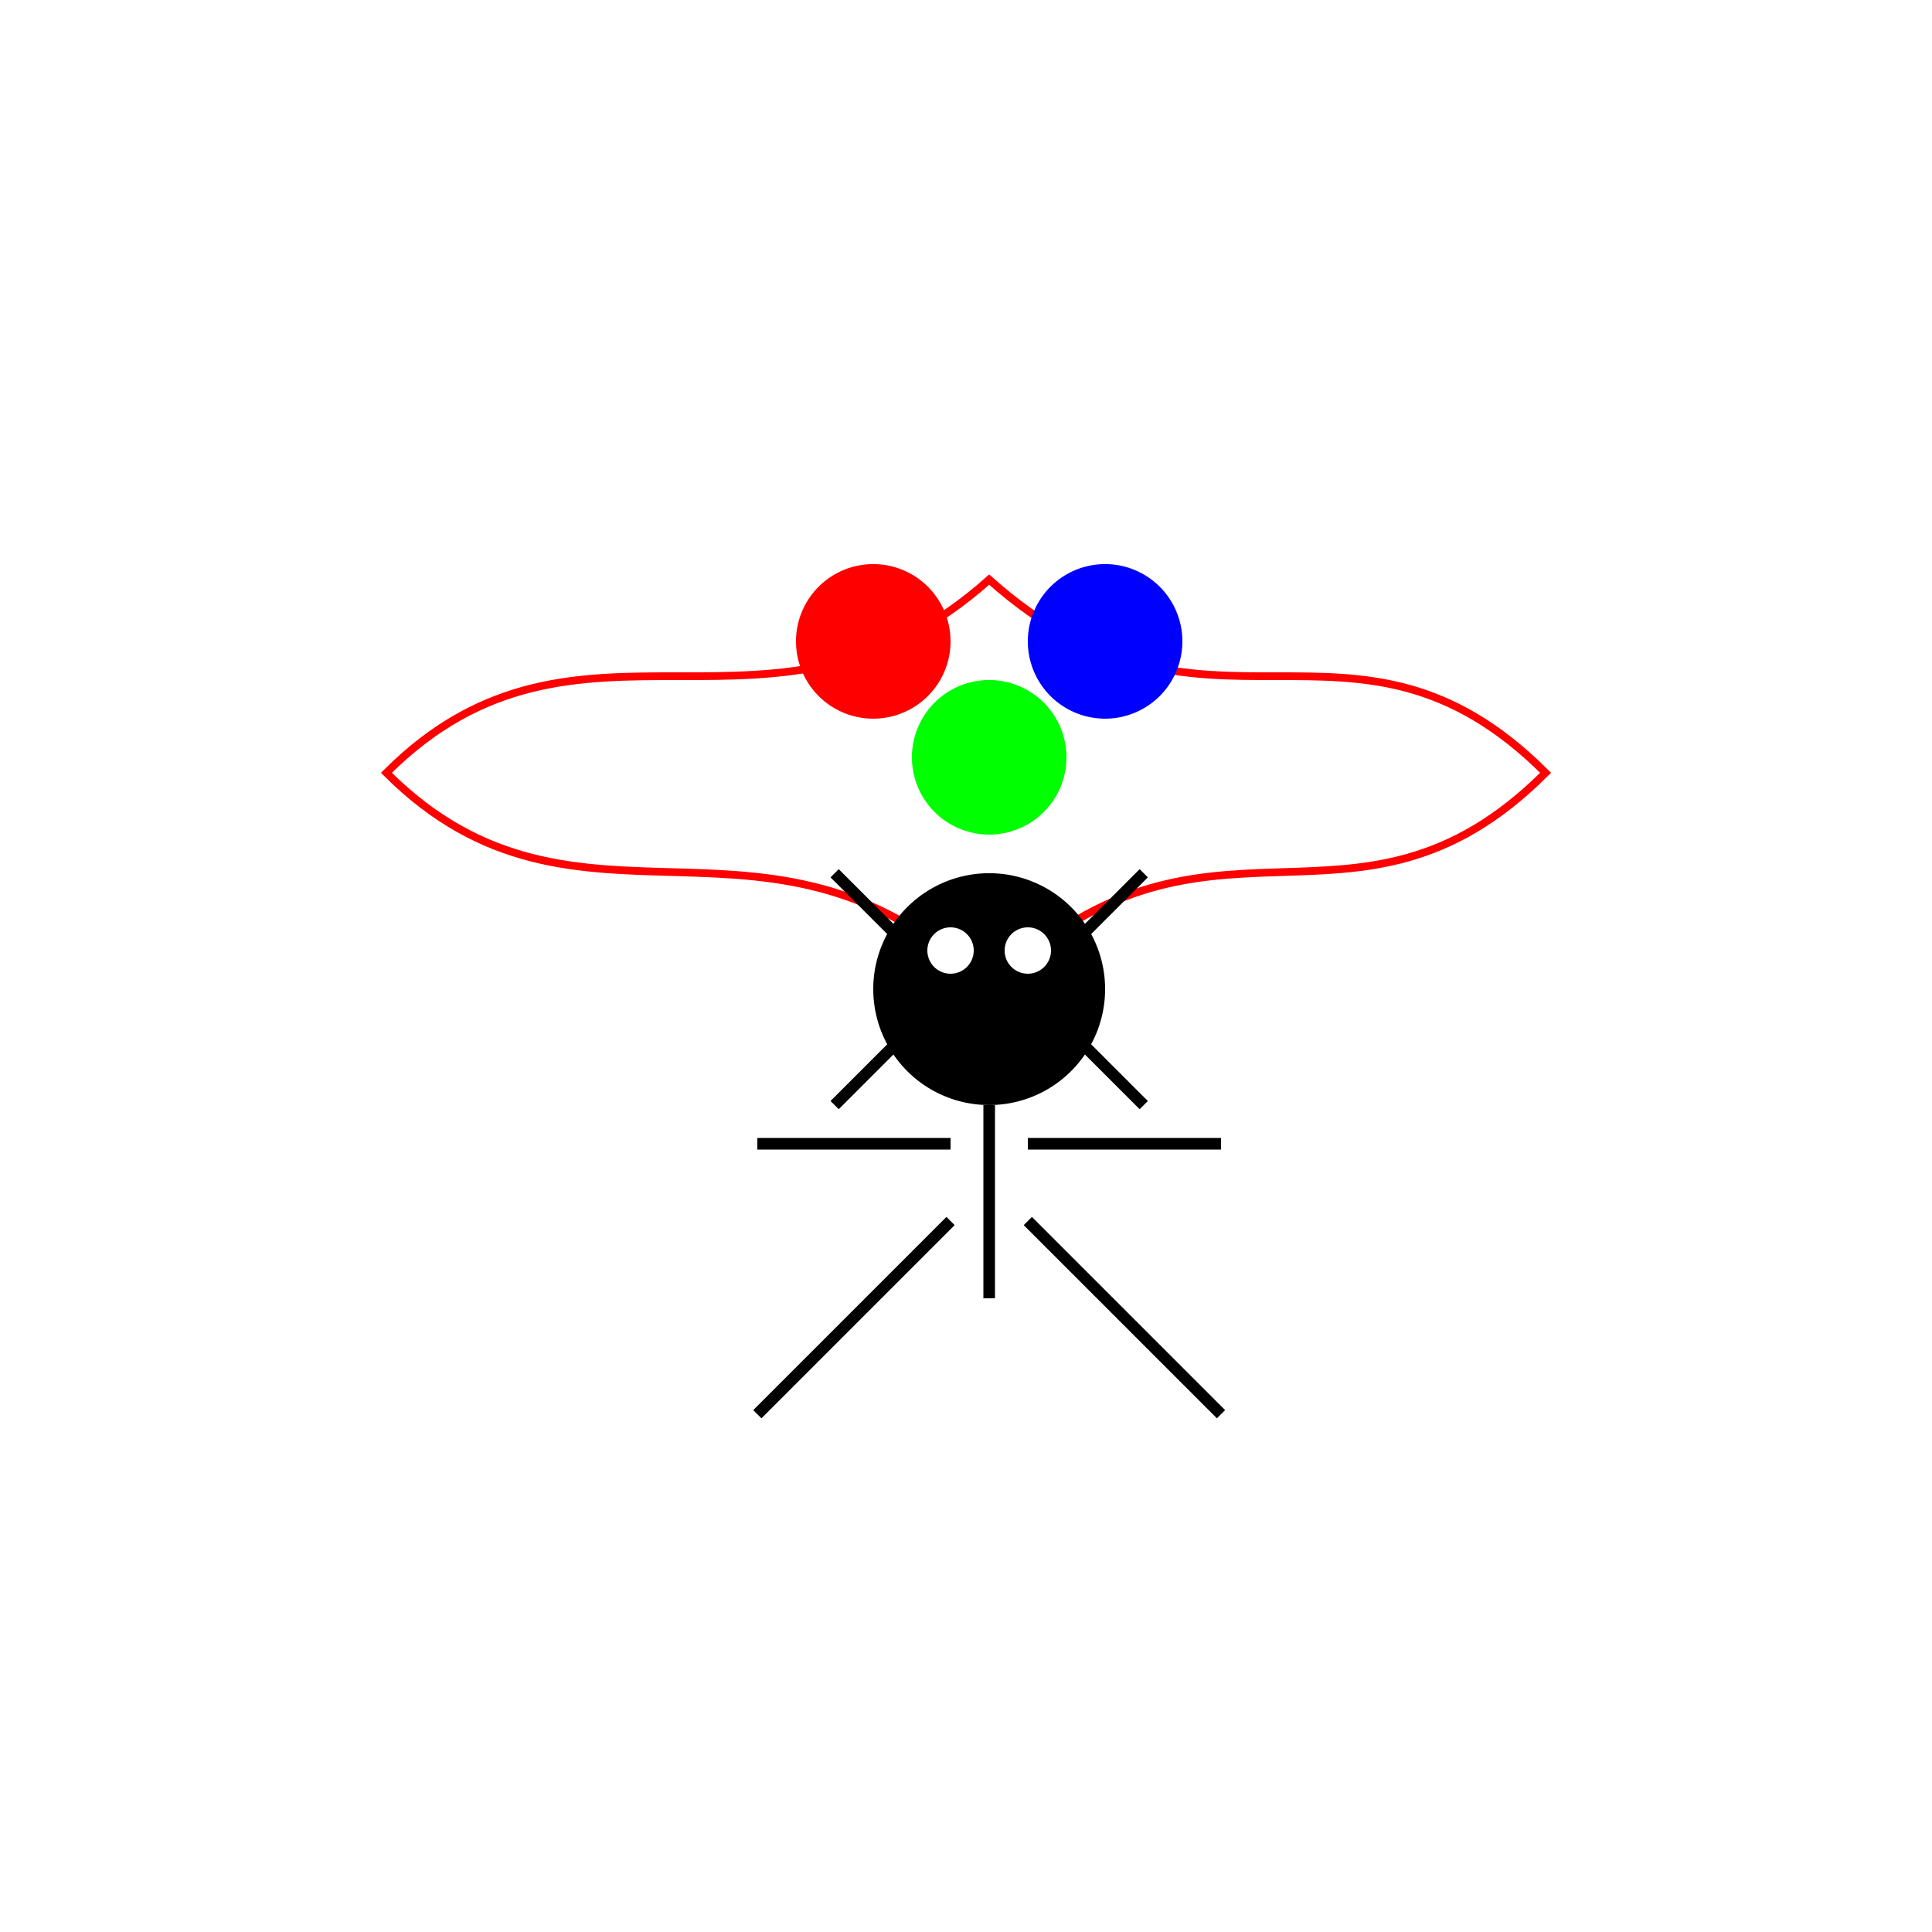
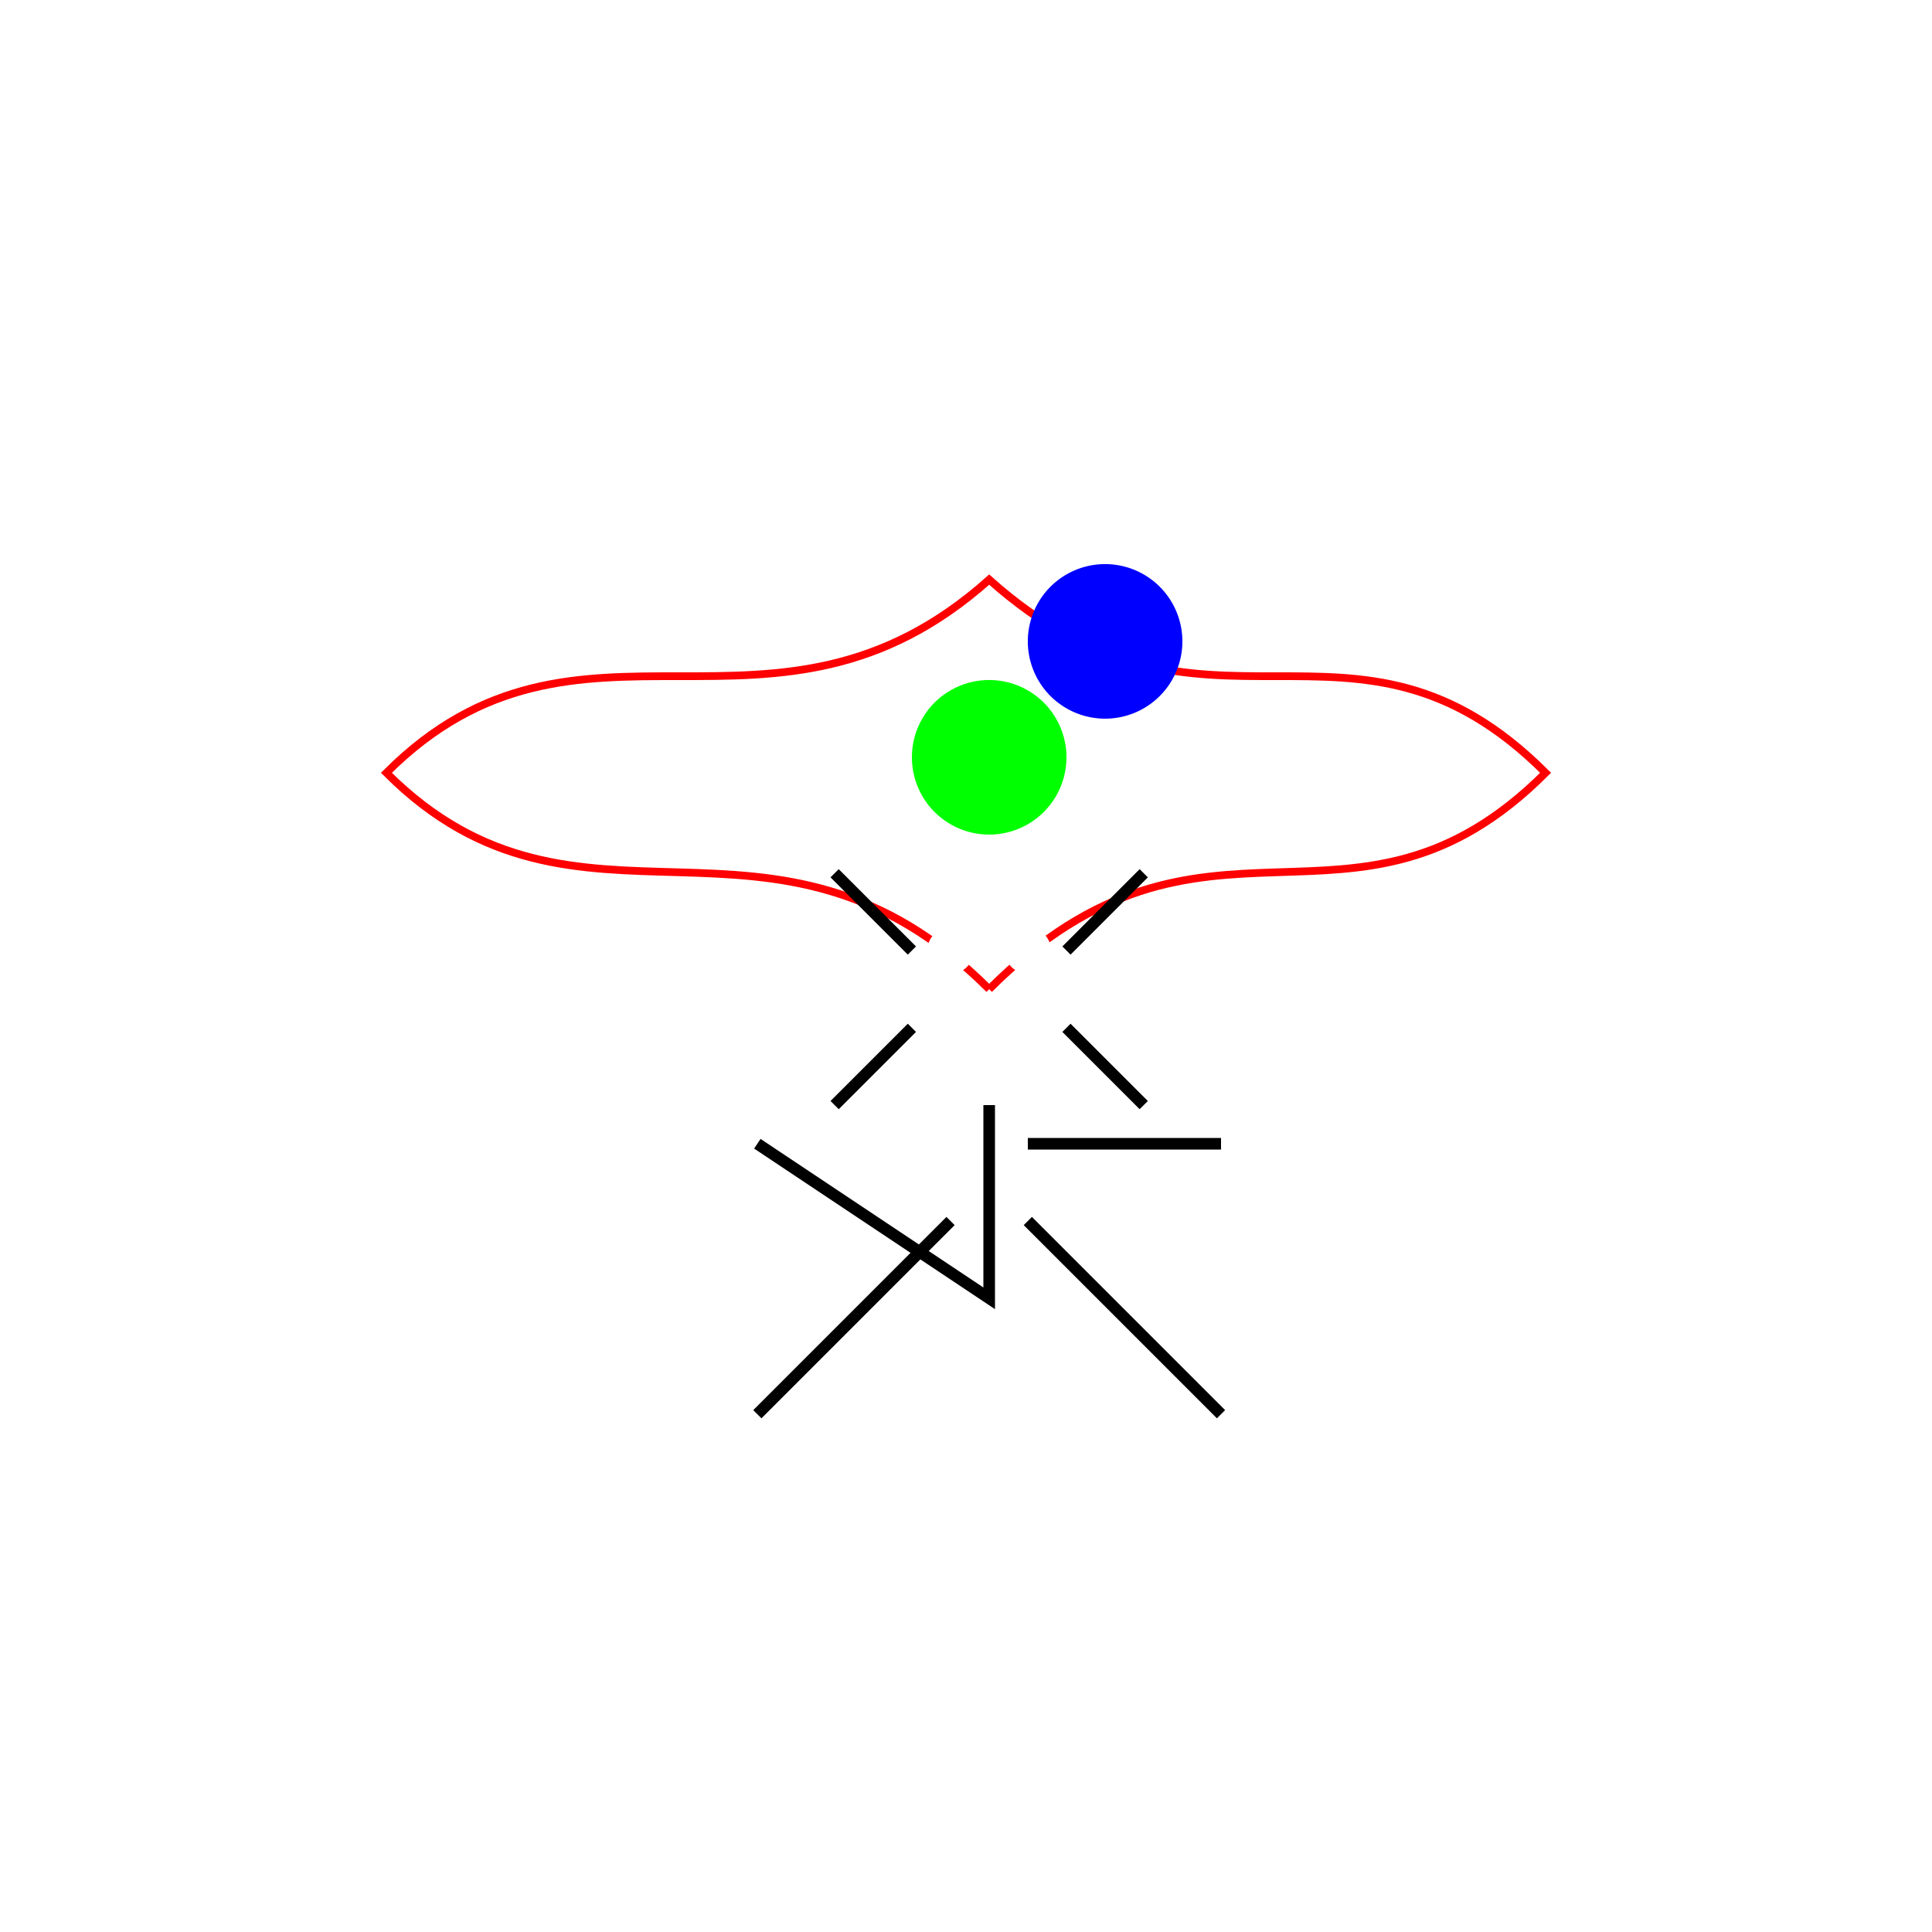
<svg xmlns="http://www.w3.org/2000/svg" width="500" height="500">
  <defs />
  <g>
-     <rect fill="#FFFFFF" stroke="none" x="0" y="0" width="512" height="512" />
    <path fill="none" stroke="#FF0000" paint-order="fill stroke markers" d=" M 256 256 C 200 200 150 250 100 200 C 150 150 200 200 256 150 C 312 200 350 150 400 200 C 350 250 312 200 256 256" stroke-miterlimit="10" stroke-width="2" stroke-dasharray="" />
-     <path fill="#000000" stroke="none" paint-order="stroke fill markers" d=" M 286 256 A 30 30 0 1 1 286 255.97" />
    <path fill="none" stroke="#000000" paint-order="fill stroke markers" d=" M 236 246 L 216 226 M 276 246 L 296 226 M 236 266 L 216 286 M 276 266 L 296 286" stroke-miterlimit="10" stroke-width="3" stroke-dasharray="" />
    <path fill="#FFFFFF" stroke="none" paint-order="stroke fill markers" d=" M 252 246 A 6 6 0 1 1 252 245.994 L 272 246 A 6 6 0 1 1 272 245.994" />
-     <path fill="none" stroke="#000000" paint-order="fill stroke markers" d=" M 256 286 L 256 336 M 246 296 L 196 296 M 266 296 L 316 296 M 246 316 L 196 366 M 266 316 L 316 366" stroke-miterlimit="10" stroke-width="3" stroke-dasharray="" />
-     <path fill="#FF0000" stroke="none" paint-order="stroke fill markers" d=" M 246 166 A 20 20 0 1 1 246 165.98" />
+     <path fill="none" stroke="#000000" paint-order="fill stroke markers" d=" M 256 286 L 256 336 L 196 296 M 266 296 L 316 296 M 246 316 L 196 366 M 266 316 L 316 366" stroke-miterlimit="10" stroke-width="3" stroke-dasharray="" />
    <path fill="#0000FF" stroke="none" paint-order="stroke fill markers" d=" M 306 166 A 20 20 0 1 1 306 165.98" />
    <path fill="#00FF00" stroke="none" paint-order="stroke fill markers" d=" M 276 196 A 20 20 0 1 1 276 195.98" />
  </g>
</svg>